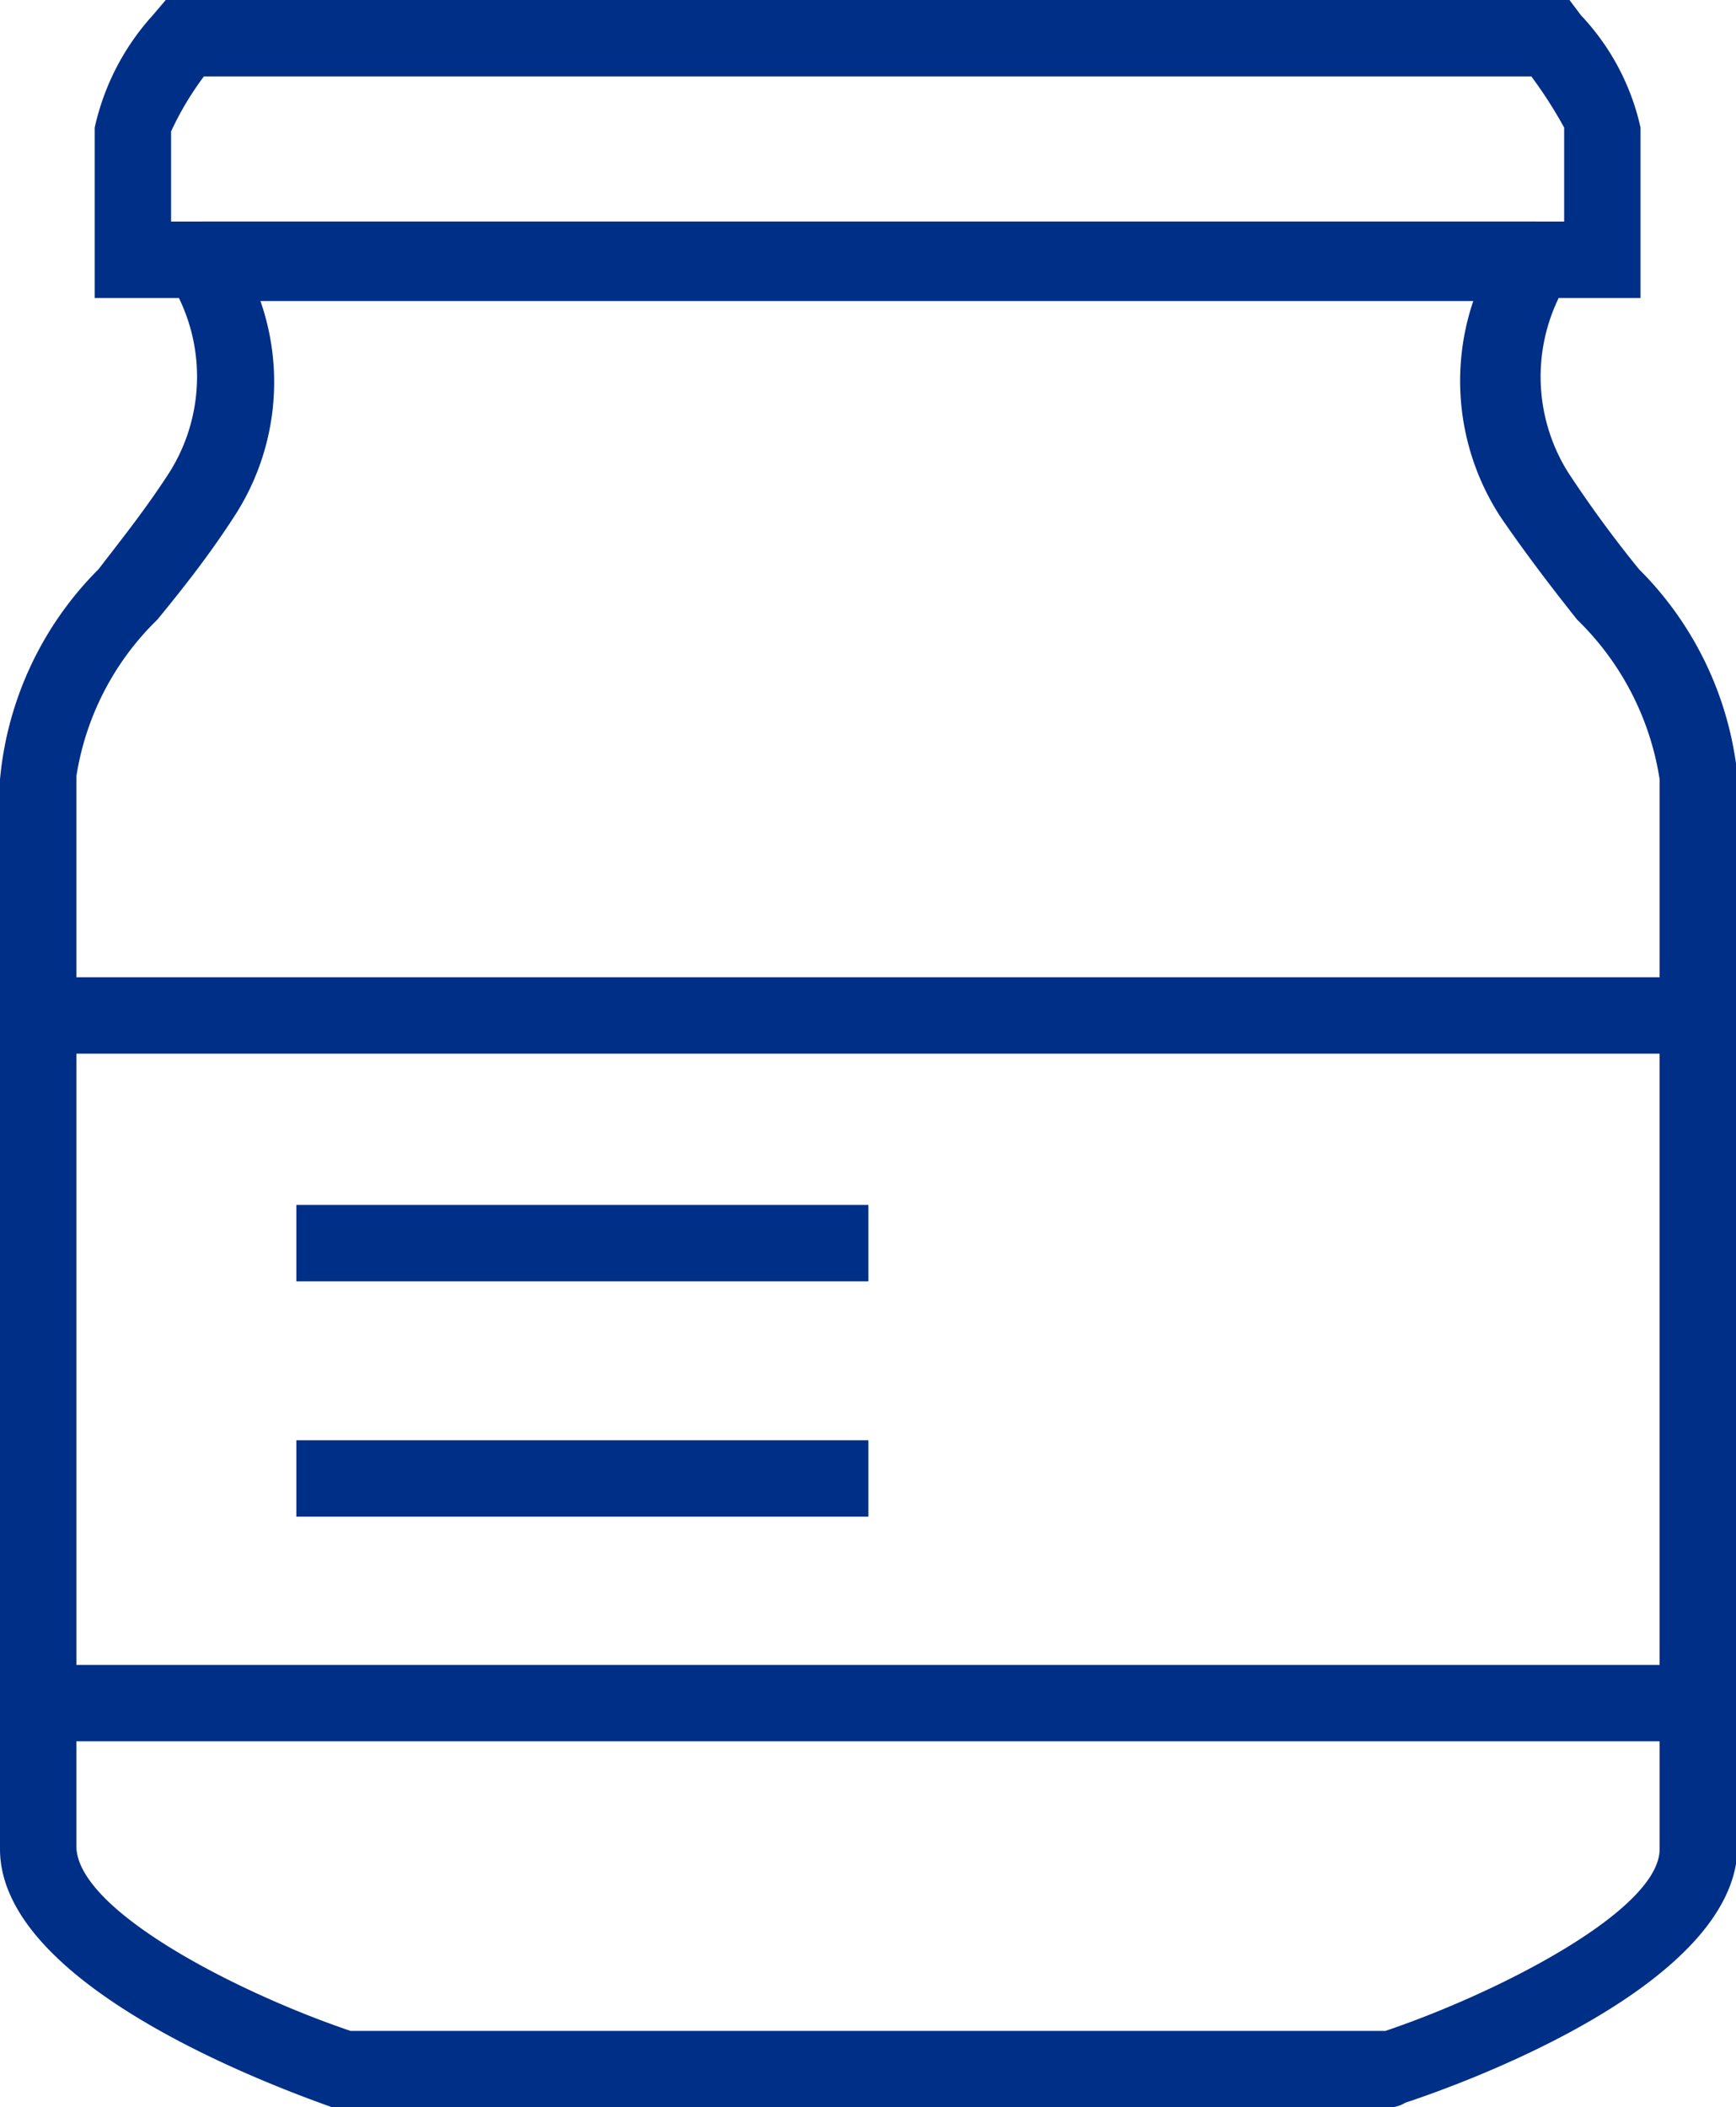
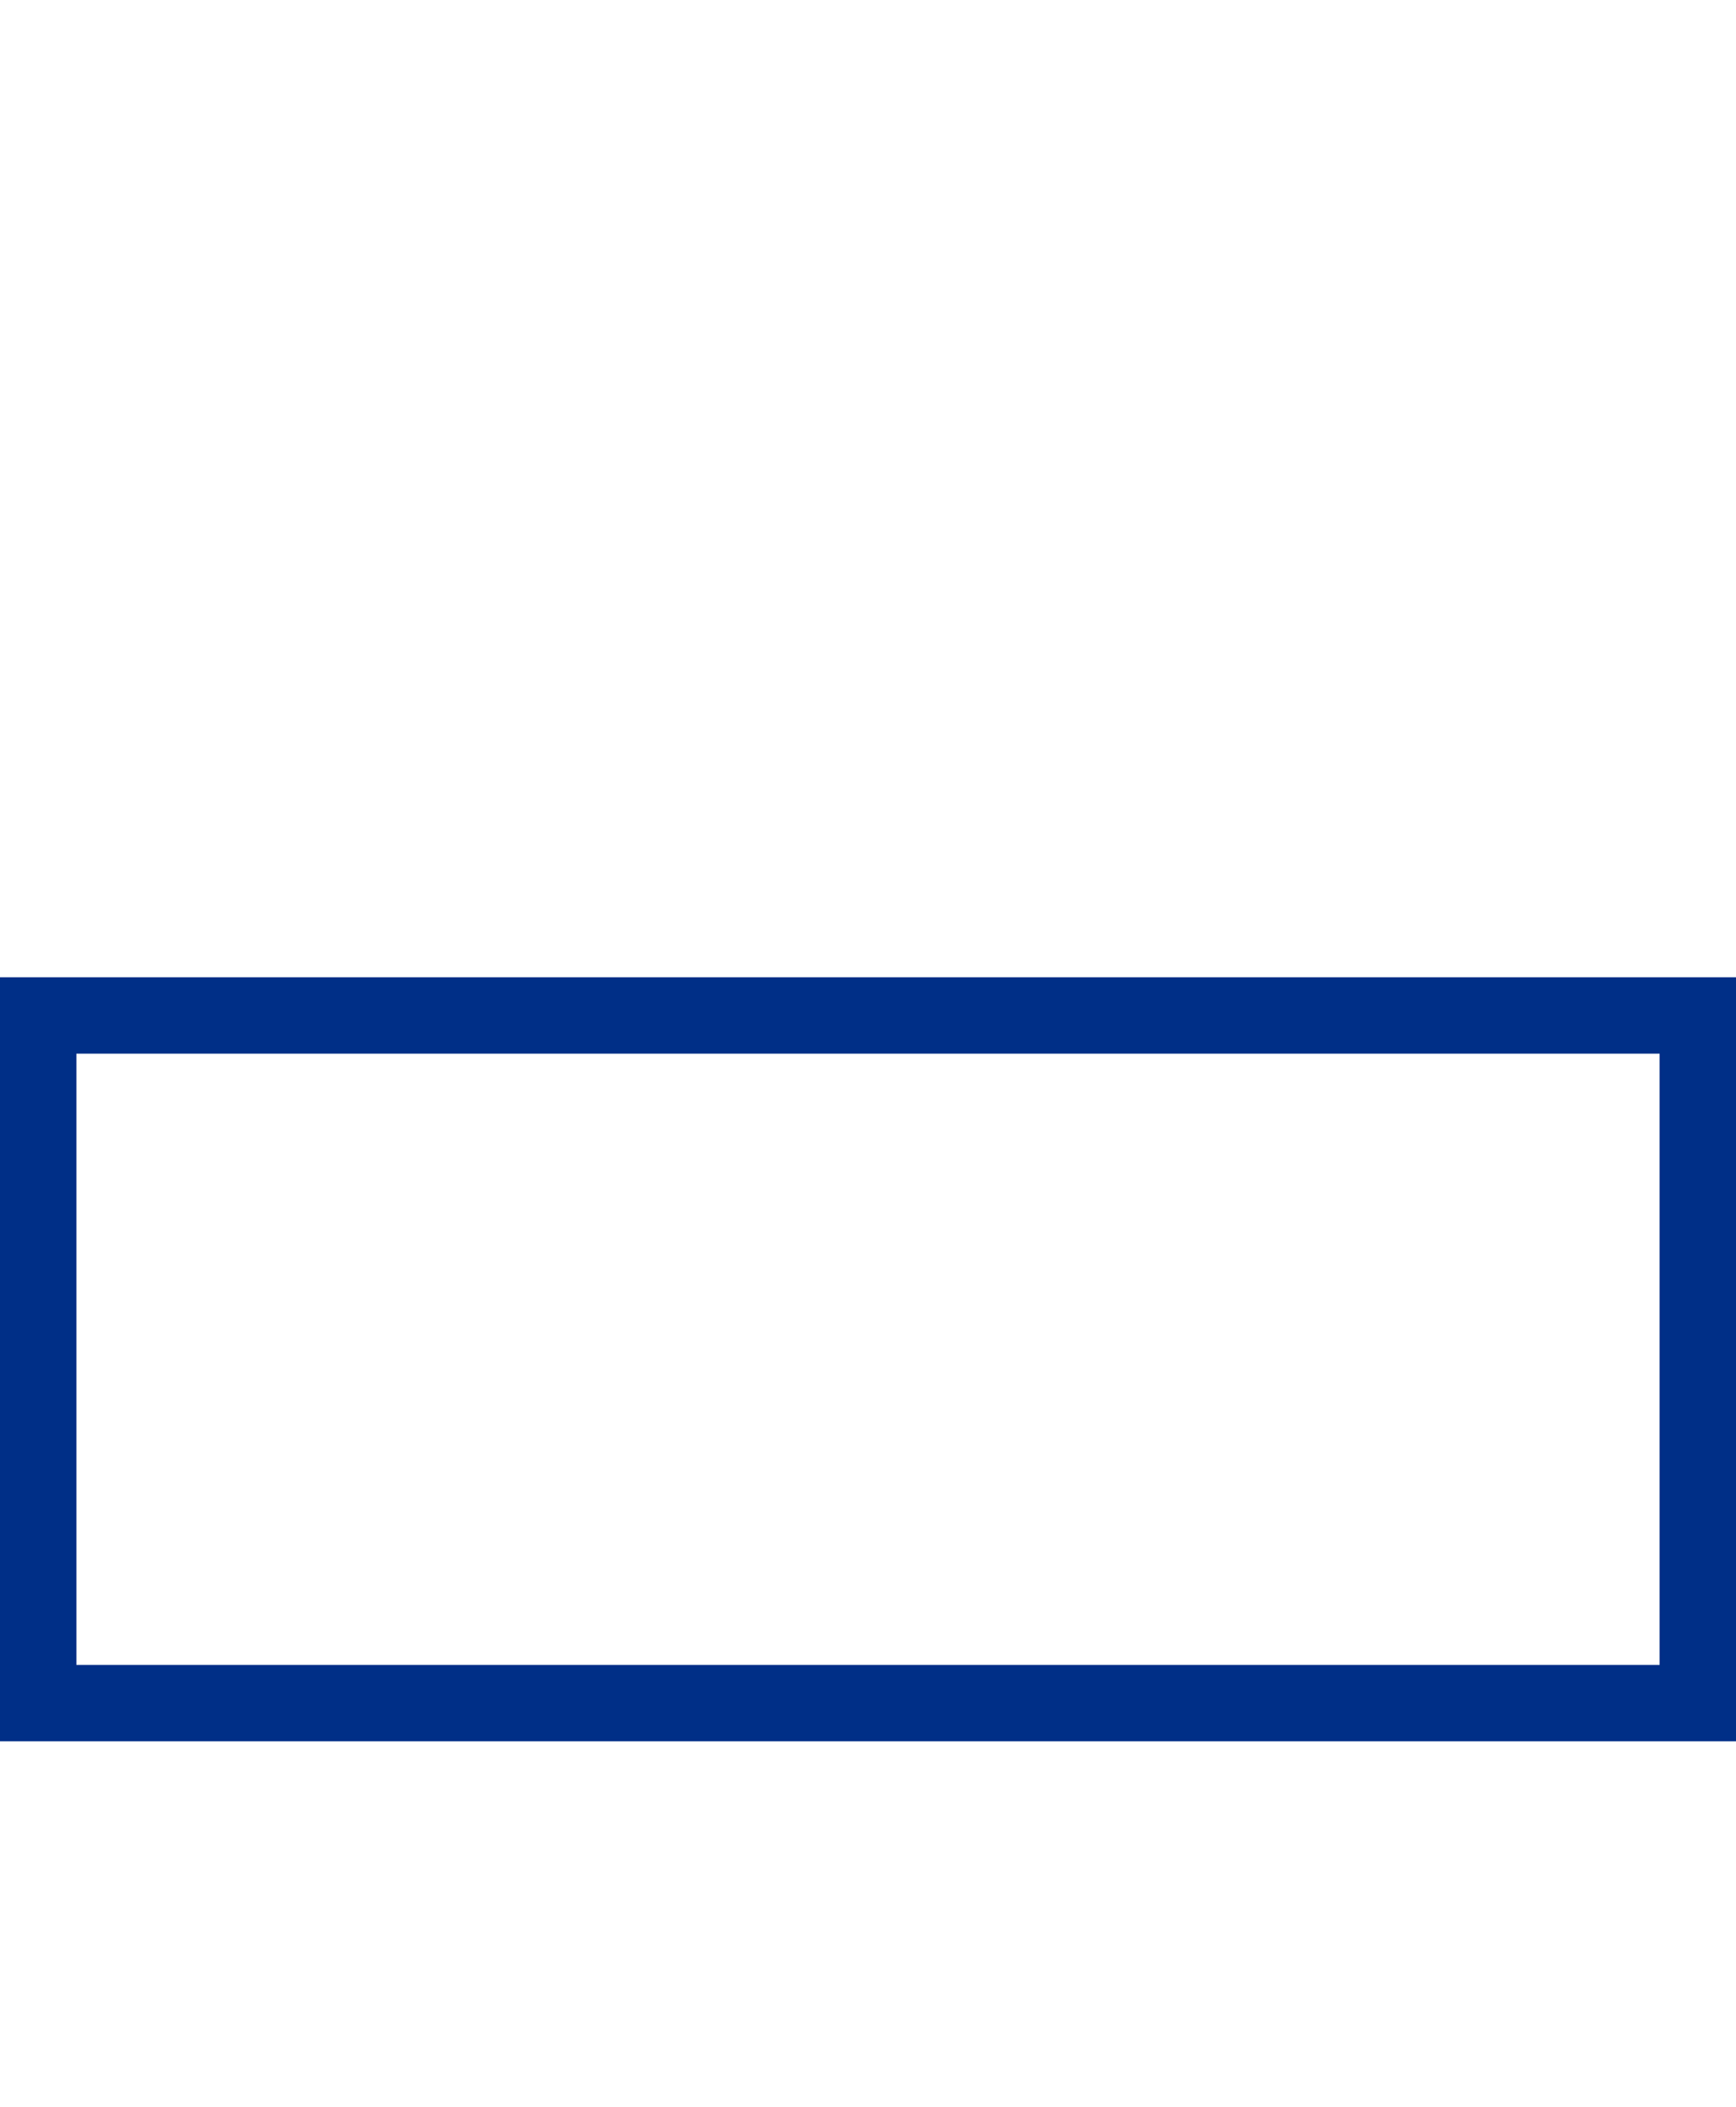
<svg xmlns="http://www.w3.org/2000/svg" viewBox="0 0 22.73 27.58">
  <defs>
    <style>.cls-1{fill:#002f87;}</style>
  </defs>
  <title>アセット 78</title>
  <g id="レイヤー_2" data-name="レイヤー 2">
    <g id="レイヤー_1-2" data-name="レイヤー 1">
-       <path class="cls-1" d="M18.22,27.58H4.5a.39.39,0,0,1-.15,0C3.62,27.32,0,26,0,24.2v-14A4.46,4.46,0,0,1,1.29,7.45c.3-.39.62-.79.93-1.27a2.35,2.35,0,0,0,0-2.5.51.51,0,0,1,0-.52.49.49,0,0,1,.44-.26H20.09a.48.48,0,0,1,.44.27.47.47,0,0,1,0,.51,2.36,2.36,0,0,0,0,2.5h0a15.52,15.52,0,0,0,.93,1.27,4.46,4.46,0,0,1,1.29,2.71v14c0,1.82-3.62,3.12-4.35,3.36A.41.41,0,0,1,18.22,27.58Zm-13.63-1H18.14c1.48-.5,3.59-1.58,3.59-2.38v-14a3.7,3.7,0,0,0-1.08-2.09c-.31-.39-.65-.83-1-1.34a3.26,3.26,0,0,1-.36-2.83H3.41a3.22,3.22,0,0,1-.35,2.83c-.33.51-.68.95-1,1.34A3.64,3.64,0,0,0,1,10.16v14C1,25,3.11,26.08,4.59,26.58Z" />
-       <path class="cls-1" d="M21.48,3.9H1.24V1.67A3.22,3.22,0,0,1,2,.2L2.17,0H20.55l.15.2a3.12,3.12,0,0,1,.78,1.47ZM2.24,2.9H20.48V1.67A5.78,5.78,0,0,0,20.05,1H2.67a4,4,0,0,0-.43.72Z" />
      <path class="cls-1" d="M22.73,22.79H0v-10H22.73ZM1,21.79H21.73v-8H1Z" />
-       <rect class="cls-1" x="3.88" y="15.77" width="7.49" height="1" />
-       <rect class="cls-1" x="3.88" y="18.85" width="7.49" height="1" />
    </g>
  </g>
</svg>